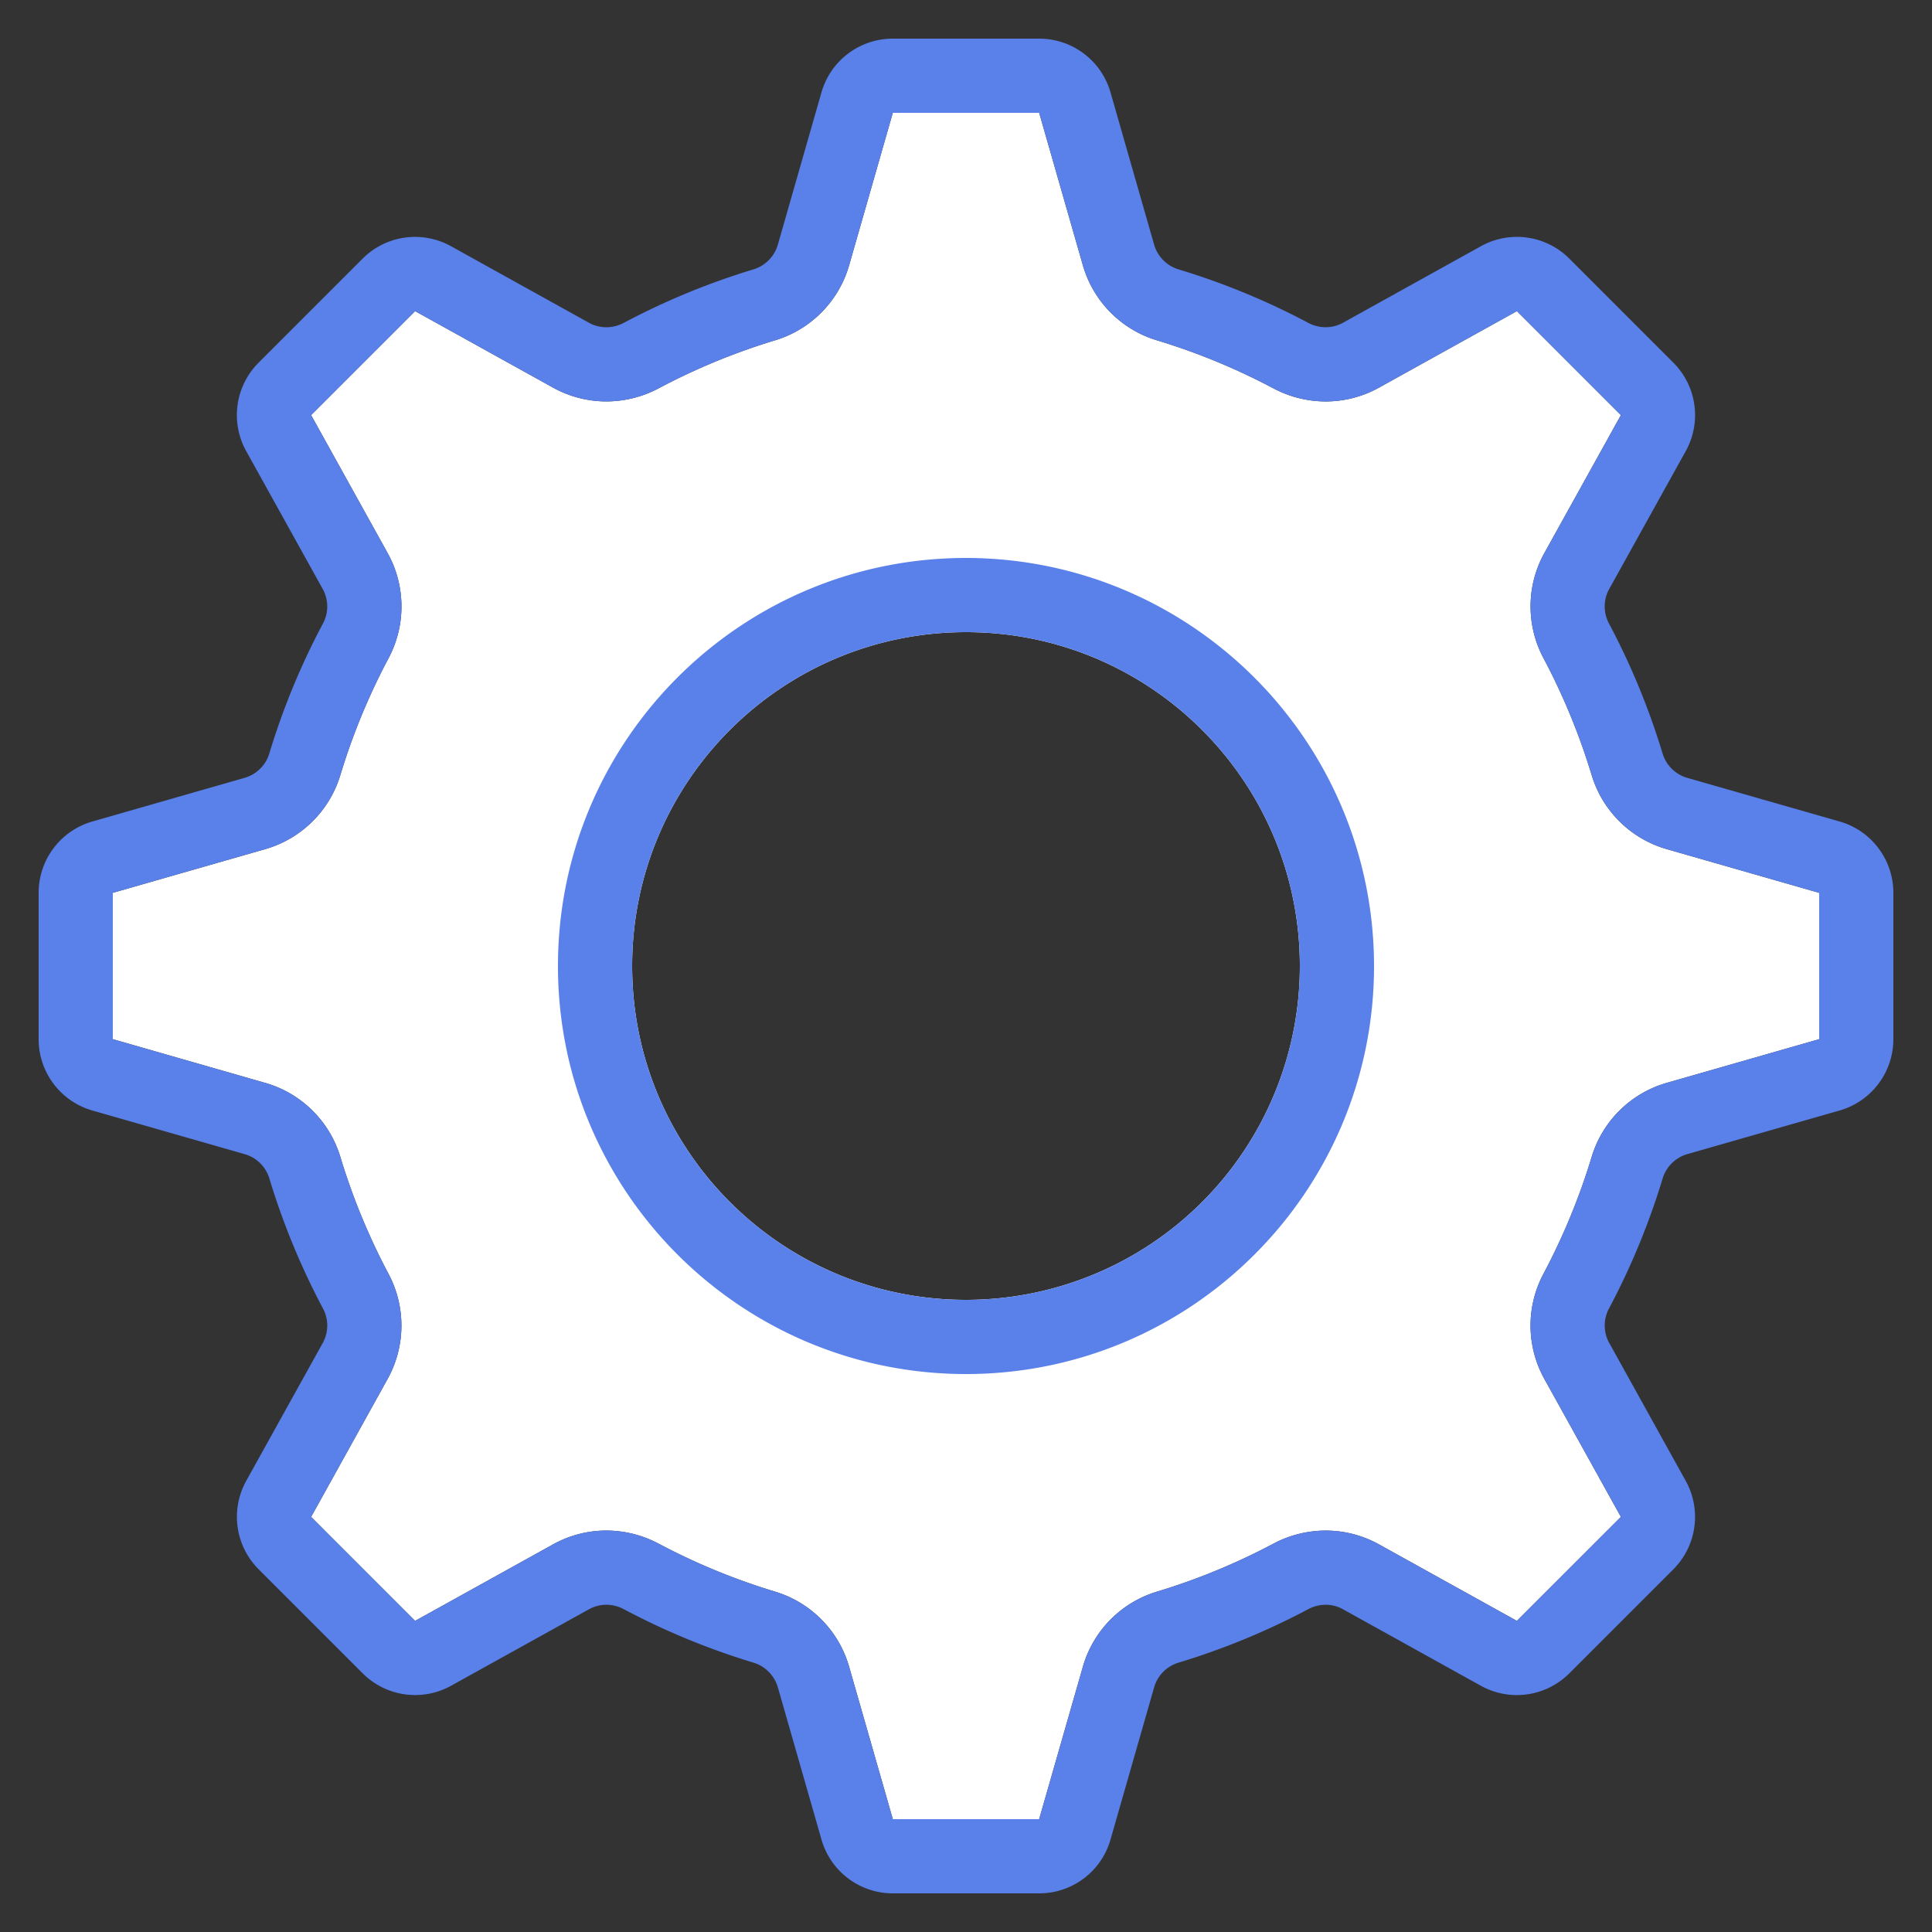
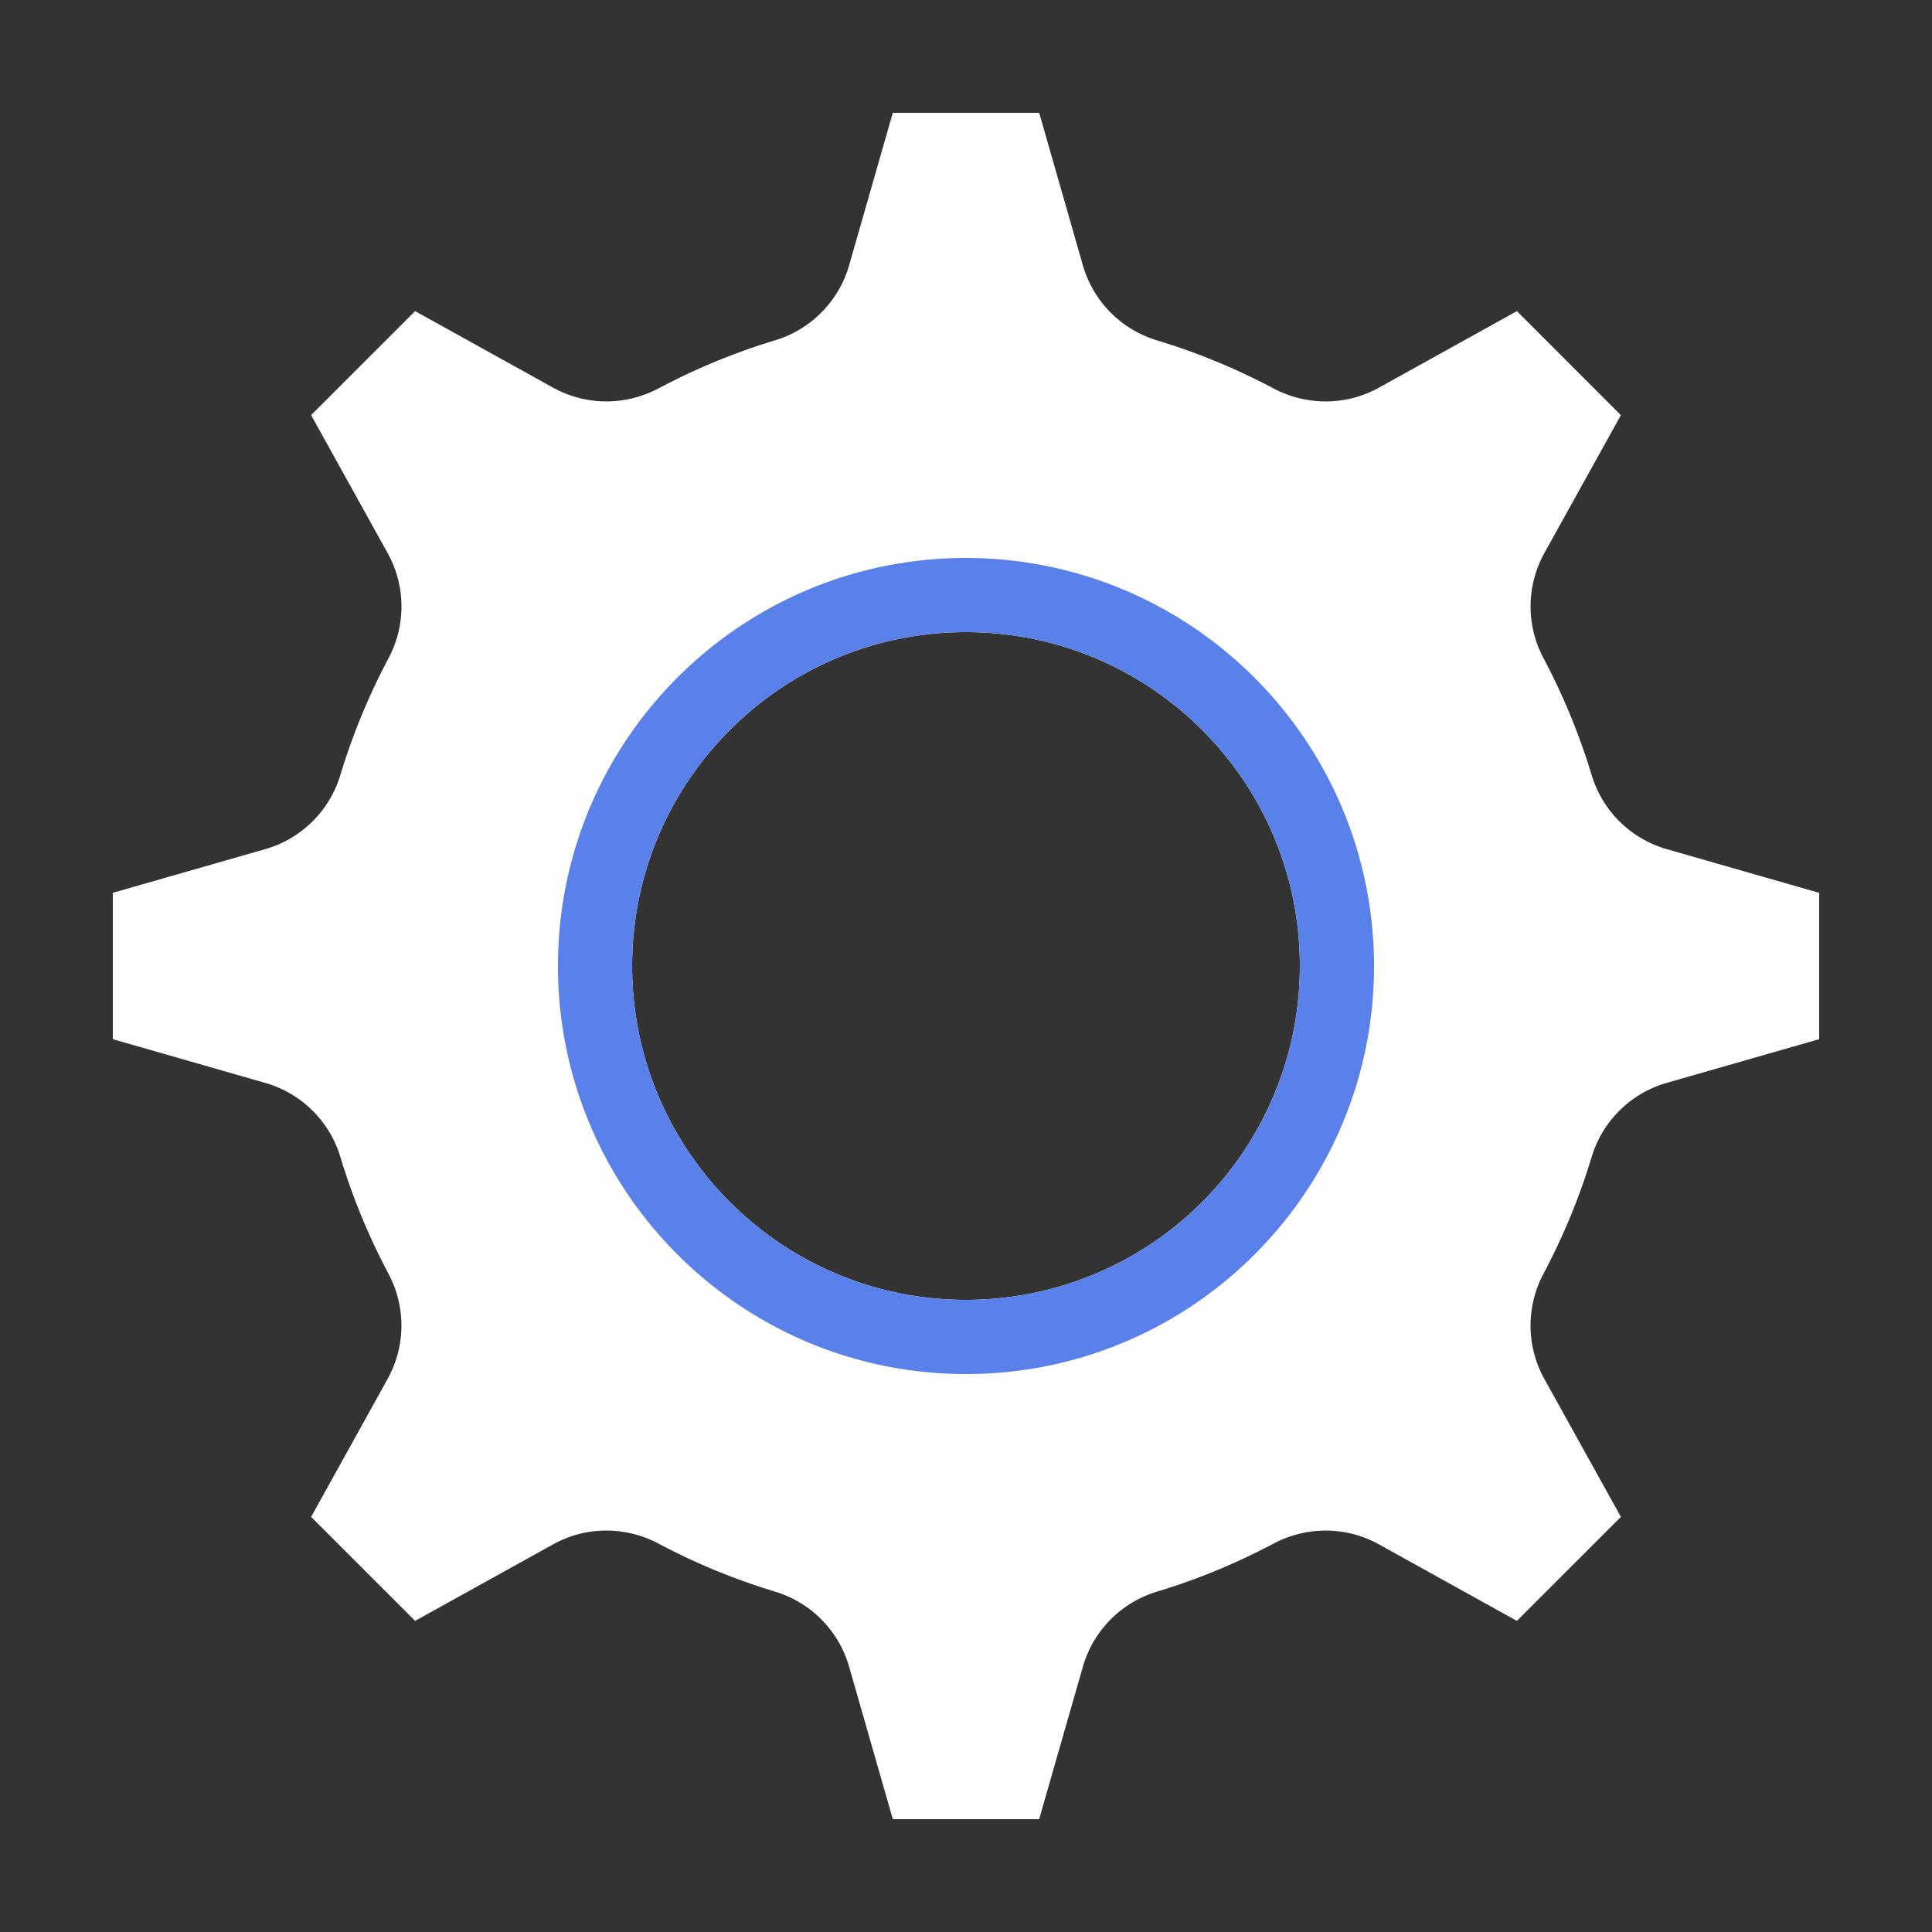
<svg xmlns="http://www.w3.org/2000/svg" width="80" height="80" viewBox="0 0 80 80">
  <rect x="0" y="0" width="80" height="80" fill="#333333" stroke="none" />
  <g fill="none" fill-rule="evenodd">
-     <path fill="none" d="M0 0h80v80H0z" />
    <path fill="#FFF" d="M75.328 43.03l-6.312 1.809a4.562 4.562 0 0 0-3.112 3.077 26.968 26.968 0 0 1-1.984 4.813 4.56 4.56 0 0 0 .028 4.37l3.17 5.712-4.307 4.306-5.713-3.169a4.556 4.556 0 0 0-2.205-.57 4.634 4.634 0 0 0-2.164.542 26.808 26.808 0 0 1-4.813 1.984 4.563 4.563 0 0 0-3.077 3.113l-1.81 6.311H36.97l-1.81-6.314a4.565 4.565 0 0 0-3.078-3.112 26.8 26.8 0 0 1-4.811-1.983 4.631 4.631 0 0 0-2.164-.542c-.772 0-1.531.197-2.205.572l-5.713 3.168-4.306-4.306 3.168-5.713a4.56 4.56 0 0 0 .031-4.362 27 27 0 0 1-1.984-4.815 4.56 4.56 0 0 0-3.113-3.08L4.672 43.03v-6.06l6.311-1.809a4.563 4.563 0 0 0 3.113-3.077 26.9 26.9 0 0 1 1.983-4.81 4.556 4.556 0 0 0-.027-4.371l-3.17-5.714 4.307-4.306 5.712 3.168c.675.374 1.434.57 2.205.571a4.631 4.631 0 0 0 2.165-.541 26.915 26.915 0 0 1 4.81-1.985 4.563 4.563 0 0 0 3.08-3.112l1.808-6.312h6.061l1.809 6.312a4.561 4.561 0 0 0 3.076 3.111 26.915 26.915 0 0 1 4.812 1.985c.667.355 1.41.541 2.166.543.771 0 1.53-.196 2.205-.57l5.714-3.17 4.306 4.307-3.169 5.71a4.56 4.56 0 0 0-.03 4.365 27.012 27.012 0 0 1 1.984 4.815 4.563 4.563 0 0 0 3.113 3.081l6.312 1.81v6.059zM40 53.824A13.824 13.824 0 0 0 53.824 40c0-7.635-6.19-13.824-13.824-13.824-7.635 0-13.824 6.19-13.824 13.824 0 7.635 6.19 13.824 13.824 13.824z" />
-     <path fill="#5A81EA" fill-rule="nonzero" d="M76.174 34.016l-6.314-1.808a1.502 1.502 0 0 1-1.02-1.019 30 30 0 0 0-2.211-5.364 1.496 1.496 0 0 1 .004-1.435l3.17-5.71a3.072 3.072 0 0 0-.513-3.663l-4.307-4.308a3.069 3.069 0 0 0-3.663-.513l-5.712 3.17c-.219.12-.465.184-.714.184-.252 0-.5-.063-.722-.181a29.857 29.857 0 0 0-5.362-2.212 1.505 1.505 0 0 1-1.018-1.019l-1.808-6.312A3.072 3.072 0 0 0 43.03 1.6h-6.062c-1.37 0-2.575.908-2.953 2.226l-1.808 6.312a1.505 1.505 0 0 1-1.02 1.02 29.902 29.902 0 0 0-5.36 2.212c-.222.118-.47.18-.721.181a1.48 1.48 0 0 1-.715-.184l-5.712-3.17a3.069 3.069 0 0 0-3.663.512l-4.307 4.307a3.072 3.072 0 0 0-.514 3.664l3.17 5.712c.246.448.247.99.002 1.437a29.876 29.876 0 0 0-2.212 5.36 1.501 1.501 0 0 1-1.02 1.018l-6.31 1.81A3.072 3.072 0 0 0 1.6 36.97v6.06c0 1.371.908 2.576 2.226 2.954l6.313 1.809c.491.143.875.527 1.019 1.018a30.028 30.028 0 0 0 2.212 5.364c.243.448.24.988-.005 1.434l-3.169 5.71a3.072 3.072 0 0 0 .514 3.662l4.307 4.307c.969.97 2.464 1.18 3.663.514l5.712-3.168a1.48 1.48 0 0 1 .715-.184c.251 0 .499.063.72.181a29.89 29.89 0 0 0 5.361 2.212c.491.145.875.529 1.02 1.02l1.809 6.312A3.072 3.072 0 0 0 36.97 78.4h6.06c1.371 0 2.576-.908 2.953-2.226l1.809-6.312a1.5 1.5 0 0 1 1.018-1.018 29.96 29.96 0 0 0 5.363-2.212c.221-.119.469-.181.72-.182.25 0 .497.063.715.185l5.712 3.169a3.072 3.072 0 0 0 3.662-.515l4.307-4.307a3.072 3.072 0 0 0 .514-3.661l-3.169-5.714a1.494 1.494 0 0 1-.003-1.436 29.96 29.96 0 0 0 2.212-5.362c.145-.49.529-.874 1.02-1.018l6.311-1.808A3.072 3.072 0 0 0 78.4 43.03v-6.06c0-1.37-.908-2.576-2.226-2.954zm-.846 9.014l-6.312 1.809a4.562 4.562 0 0 0-3.112 3.077 26.968 26.968 0 0 1-1.984 4.813 4.56 4.56 0 0 0 .028 4.37l3.17 5.712-4.307 4.306-5.713-3.169a4.556 4.556 0 0 0-2.205-.57 4.634 4.634 0 0 0-2.164.542 26.808 26.808 0 0 1-4.813 1.984 4.563 4.563 0 0 0-3.077 3.113l-1.81 6.311H36.97l-1.81-6.314a4.565 4.565 0 0 0-3.078-3.112 26.8 26.8 0 0 1-4.811-1.983 4.631 4.631 0 0 0-2.164-.542c-.772 0-1.531.197-2.205.572l-5.713 3.168-4.306-4.306 3.168-5.713a4.56 4.56 0 0 0 .031-4.362 27 27 0 0 1-1.984-4.815 4.56 4.56 0 0 0-3.113-3.08L4.672 43.03v-6.06l6.311-1.809a4.563 4.563 0 0 0 3.113-3.077 26.9 26.9 0 0 1 1.983-4.81 4.556 4.556 0 0 0-.027-4.371l-3.17-5.714 4.307-4.306 5.712 3.168c.675.374 1.434.57 2.205.571a4.631 4.631 0 0 0 2.165-.541 26.915 26.915 0 0 1 4.81-1.985 4.563 4.563 0 0 0 3.08-3.112l1.808-6.312h6.061l1.809 6.312a4.561 4.561 0 0 0 3.076 3.111 26.915 26.915 0 0 1 4.812 1.985c.667.355 1.41.541 2.166.543.771 0 1.53-.196 2.205-.57l5.714-3.17 4.306 4.307-3.169 5.71a4.56 4.56 0 0 0-.03 4.365 27.012 27.012 0 0 1 1.984 4.815 4.563 4.563 0 0 0 3.113 3.081l6.312 1.81v6.059z" />
    <path fill="#5A81EA" fill-rule="nonzero" d="M40 23.104c-9.331 0-16.896 7.565-16.896 16.896S30.669 56.896 40 56.896 56.896 49.331 56.896 40c-.01-9.327-7.569-16.886-16.896-16.896zm0 30.72c-7.635 0-13.824-6.19-13.824-13.824 0-7.635 6.19-13.824 13.824-13.824 7.635 0 13.824 6.19 13.824 13.824A13.824 13.824 0 0 1 40 53.824z" />
  </g>
</svg>